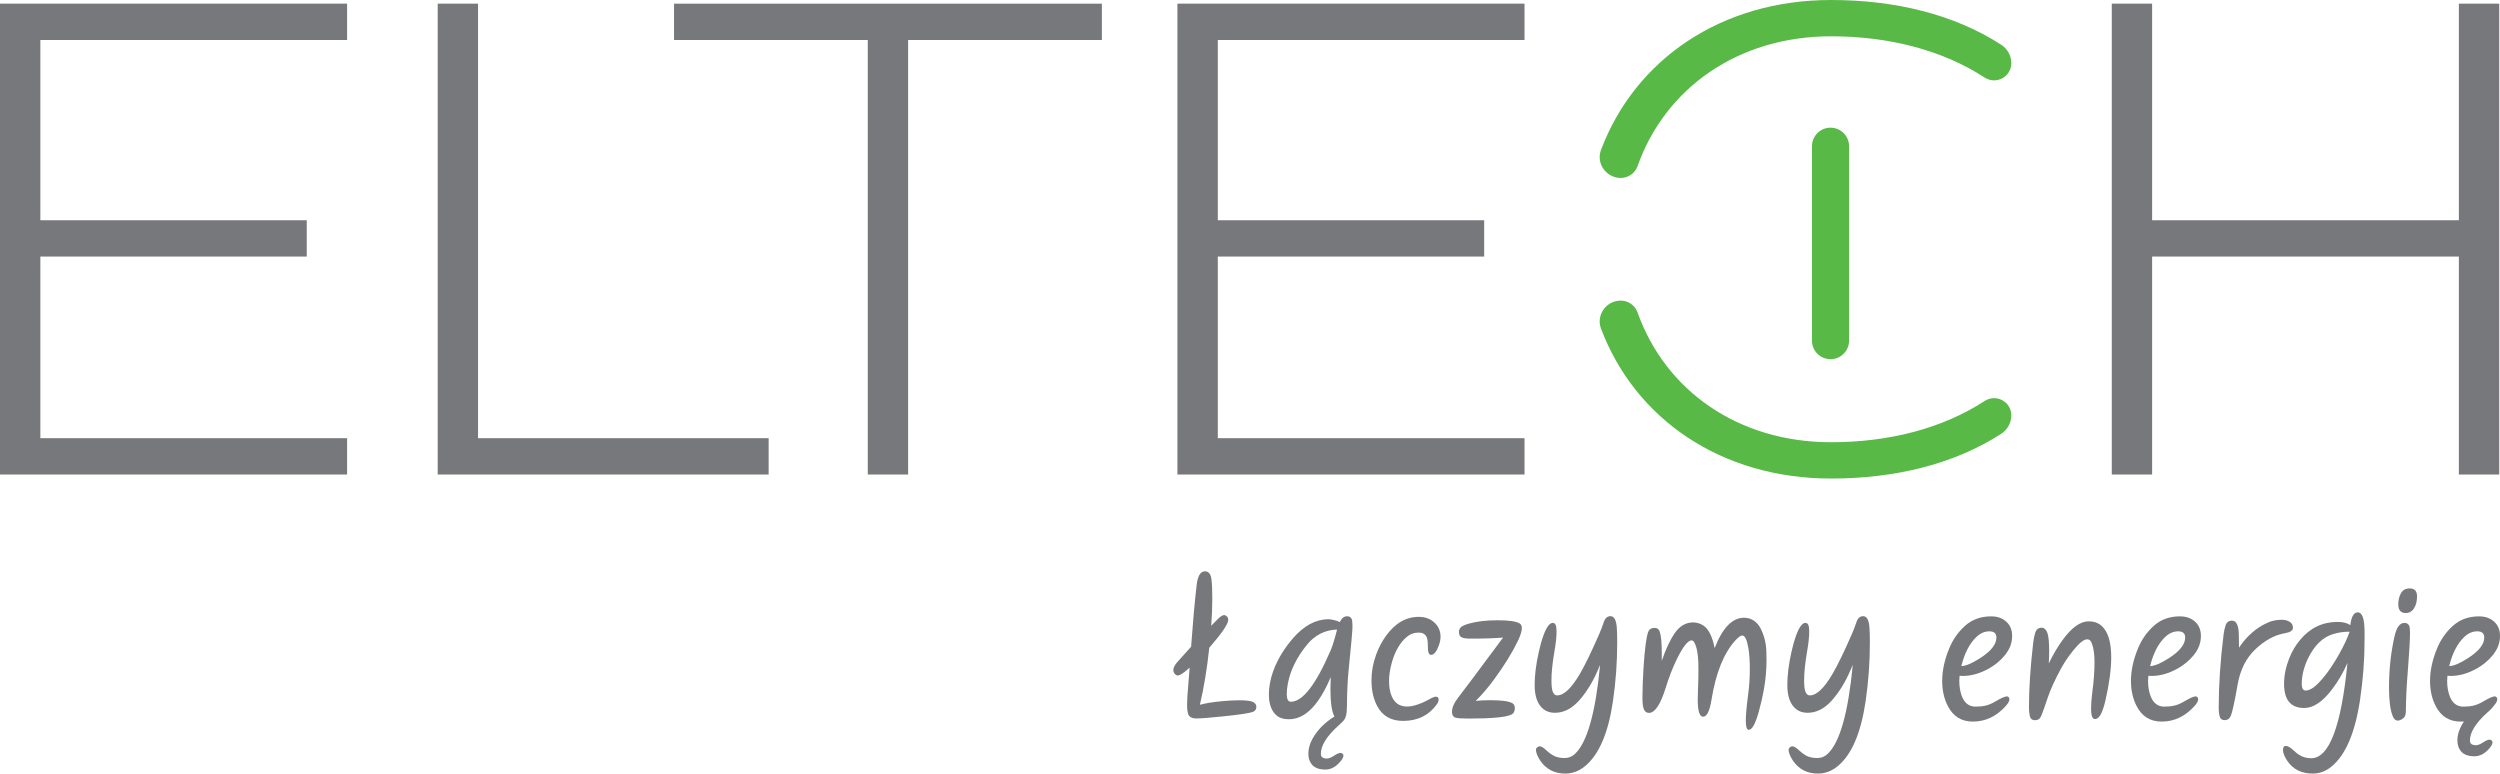
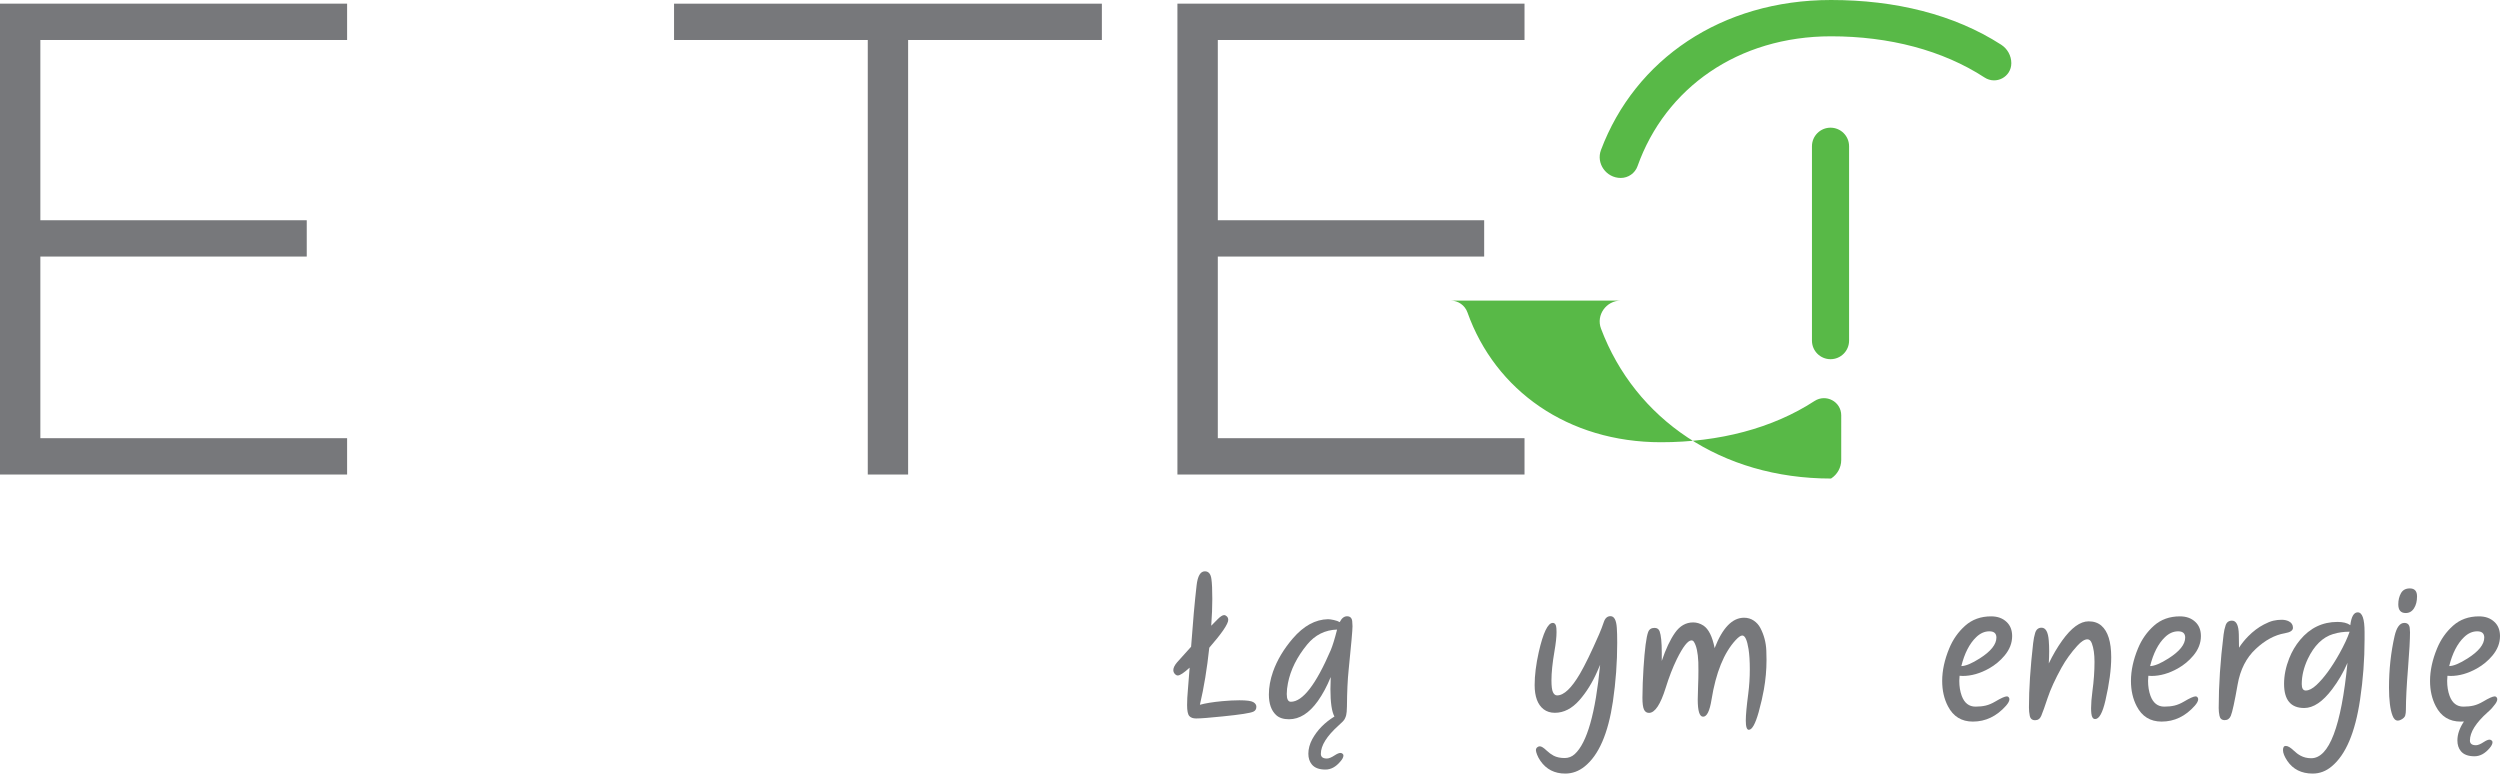
<svg xmlns="http://www.w3.org/2000/svg" version="1.1" id="Layer_1" x="0px" y="0px" viewBox="0 0 381.539 118.059" style="enable-background:new 0 0 381.539 118.059;" xml:space="preserve">
  <style type="text/css">
	.st0{fill:#77787B;}
	.st1{fill:#58B947;}
</style>
  <g>
    <g>
      <g>
        <g>
          <polygon class="st0" points="52.974,0.557 52.974,6.103 6.159,6.103 6.159,33.613       46.814,33.613 46.814,39.154 6.159,39.154 6.159,66.875 52.974,66.875       52.974,72.42 0,72.42 0,0.557     " />
-           <polygon class="st0" points="66.799,0.557 72.956,0.557 72.956,66.875 117.307,66.875       117.307,72.42 66.799,72.42     " />
          <polygon class="st0" points="102.87,6.103 102.87,0.561 168.162,0.561 168.162,6.103       138.593,6.103 138.593,72.42 132.436,72.42 132.436,6.103     " />
          <polygon class="st0" points="232.665,0.557 232.665,6.103 185.856,6.103 185.856,33.613       226.507,33.613 226.507,39.154 185.856,39.154 185.856,66.875 232.665,66.875       232.665,72.42 179.693,72.42 179.693,0.557     " />
-           <polygon class="st0" points="322.291,0.557 328.447,0.557 328.447,33.613 375.261,33.613       375.261,0.557 381.42,0.557 381.42,72.42 375.261,72.42 375.261,39.154       328.447,39.154 328.447,72.42 322.291,72.42     " />
          <g>
-             <path class="st1" d="M247.352,45.875c-2.212,0-3.795,2.207-3.014,4.277       c5.208,13.81,18.367,22.881,35.107,22.881c9.761,0,18.762-2.182,25.959-6.819       c0.963-0.62,1.555-1.678,1.555-2.823V63.391c0-2.099-2.323-3.333-4.083-2.187       c-6.394,4.164-14.549,6.288-23.431,6.288c-14.162,0-25.282-7.87-29.532-19.818       c-0.385-1.081-1.413-1.799-2.561-1.799H247.352z" />
+             <path class="st1" d="M247.352,45.875c-2.212,0-3.795,2.207-3.014,4.277       c5.208,13.81,18.367,22.881,35.107,22.881c0.963-0.62,1.555-1.678,1.555-2.823V63.391c0-2.099-2.323-3.333-4.083-2.187       c-6.394,4.164-14.549,6.288-23.431,6.288c-14.162,0-25.282-7.87-29.532-19.818       c-0.385-1.081-1.413-1.799-2.561-1.799H247.352z" />
            <path class="st1" d="M247.352,27.158c-2.212,0-3.795-2.207-3.014-4.277       C249.545,9.071,262.704,0,279.445,0c9.761,0,18.762,2.182,25.959,6.819       c0.963,0.62,1.555,1.678,1.555,2.823v0c0,2.099-2.323,3.333-4.083,2.187       c-6.394-4.164-14.549-6.288-23.431-6.288c-14.162,0-25.282,7.87-29.532,19.818       c-0.385,1.081-1.413,1.799-2.561,1.799H247.352z" />
          </g>
        </g>
        <path class="st1" d="M279.366,54.819h-0c-1.565,0-2.833-1.269-2.833-2.833V22.319     c0-1.565,1.269-2.833,2.833-2.833h0c1.565,0,2.833,1.269,2.833,2.833v29.667     C282.2,53.551,280.931,54.819,279.366,54.819z" />
      </g>
    </g>
    <g>
      <path class="st0" d="M182.542,109.649c-0.467,0-0.813-0.124-1.036-0.373    s-0.336-0.805-0.336-1.67c0-0.676,0.04-1.446,0.119-2.311    c0.099-1.153,0.189-2.286,0.268-3.4c-0.875,0.795-1.476,1.193-1.804,1.193    c-0.149,0-0.283-0.06-0.403-0.179c-0.189-0.189-0.283-0.403-0.283-0.641    c0-0.338,0.189-0.731,0.567-1.178c0.626-0.716,1.342-1.511,2.147-2.386    c0.268-3.728,0.547-6.839,0.835-9.335c0.159-1.451,0.582-2.177,1.267-2.177    c0.567,0,0.9,0.398,0.999,1.193c0.089,0.616,0.134,1.625,0.134,3.027    c0,1.223-0.055,2.585-0.164,4.086l0.984-0.999    c0.418-0.418,0.746-0.626,0.984-0.626c0.139,0,0.278,0.067,0.418,0.201    c0.139,0.134,0.209,0.311,0.209,0.529c0,0.616-0.964,2.033-2.893,4.25    c-0.338,3.181-0.815,6.084-1.432,8.708c0.815-0.229,1.948-0.413,3.4-0.552    c0.984-0.089,1.859-0.134,2.624-0.134c1.094,0,1.799,0.092,2.117,0.276    c0.318,0.184,0.477,0.42,0.477,0.708c0,0.358-0.149,0.606-0.447,0.746    c-0.447,0.219-2.013,0.462-4.697,0.731    C184.58,109.545,183.228,109.649,182.542,109.649z" />
      <path class="st0" d="M202.285,117.448c-0.964,0-1.66-0.263-2.088-0.79    c-0.348-0.427-0.522-0.969-0.522-1.625c0-0.736,0.199-1.476,0.596-2.222    c0.756-1.382,1.884-2.535,3.385-3.46c-0.408-0.736-0.611-2.132-0.611-4.19    c0-0.616,0.015-1.228,0.045-1.834c-0.577,1.412-1.233,2.634-1.968,3.668    c-1.322,1.849-2.788,2.774-4.399,2.774c-0.865,0-1.526-0.219-1.983-0.656    c-0.726-0.686-1.089-1.725-1.089-3.117c0-1.113,0.209-2.272,0.626-3.474    c0.626-1.77,1.635-3.464,3.027-5.085c1.65-1.919,3.44-2.898,5.368-2.938    c0.219,0,0.519,0.042,0.902,0.127c0.383,0.084,0.678,0.191,0.887,0.321    c0.298-0.596,0.671-0.895,1.118-0.895c0.467,0,0.731,0.249,0.79,0.746    c0.03,0.258,0.045,0.517,0.045,0.775c0,0.596-0.199,2.843-0.596,6.74    c-0.149,1.422-0.234,3.256-0.253,5.502c-0.01,0.626-0.05,1.074-0.119,1.342    c-0.04,0.169-0.114,0.36-0.224,0.574c-0.109,0.214-0.427,0.549-0.954,1.007    c-1.789,1.61-2.684,3.047-2.684,4.309c0,0.477,0.308,0.716,0.925,0.716    c0.298,0,0.696-0.164,1.193-0.492c0.368-0.239,0.651-0.358,0.85-0.358    c0.089,0,0.164,0.015,0.224,0.045c0.169,0.089,0.253,0.204,0.253,0.343    c0,0.258-0.154,0.562-0.462,0.91C203.881,117.035,203.12,117.448,202.285,117.448z     M197.007,107.099c1.799,0,3.827-2.624,6.084-7.873    c0.288-0.686,0.611-1.735,0.969-3.146c-1.839,0.06-3.36,0.82-4.563,2.281    c-1.561,1.899-2.54,3.867-2.938,5.905c-0.119,0.587-0.179,1.138-0.179,1.655    C196.38,106.706,196.589,107.099,197.007,107.099z" />
-       <path class="st0" d="M214.14,110.022c-1.869,0-3.201-0.78-3.996-2.341    c-0.557-1.074-0.835-2.366-0.835-3.877c0-1.302,0.239-2.605,0.716-3.907    c0.358-0.994,0.845-1.929,1.461-2.803c1.402-1.968,3.082-2.953,5.04-2.953    c0.994,0,1.809,0.308,2.446,0.925c0.587,0.567,0.88,1.282,0.88,2.147    c-0.01,0.606-0.199,1.267-0.567,1.983c-0.268,0.497-0.562,0.746-0.88,0.746    c-0.179,0-0.306-0.104-0.38-0.313c-0.075-0.209-0.112-0.542-0.112-0.999    c0-0.696-0.065-1.168-0.194-1.417c-0.229-0.447-0.616-0.671-1.163-0.671    c-0.726,0-1.357,0.229-1.894,0.686c-1.014,0.865-1.765,2.167-2.252,3.907    c-0.278,0.994-0.418,1.934-0.418,2.818c0,0.905,0.134,1.67,0.403,2.296    c0.437,1.054,1.223,1.581,2.356,1.581c0.368,0,0.746-0.055,1.133-0.164    c0.746-0.209,1.471-0.512,2.177-0.91c0.507-0.288,0.865-0.432,1.074-0.432    c0.278,0,0.418,0.149,0.418,0.447c0,0.229-0.089,0.467-0.268,0.716    C218.062,109.177,216.347,110.022,214.14,110.022z" />
-       <path class="st0" d="M224.191,109.664c-1.084,0-1.77-0.045-2.058-0.134    c-0.358-0.119-0.537-0.418-0.537-0.895c0-0.646,0.328-1.387,0.984-2.222    c0.527-0.666,2.798-3.703,6.815-9.111c-1.203,0.109-2.923,0.164-5.159,0.164    c-0.408,0-0.756-0.05-1.044-0.149c-0.348-0.109-0.527-0.393-0.537-0.85    c0-0.378,0.144-0.659,0.432-0.843c0.288-0.184,0.636-0.331,1.044-0.44    c1.223-0.348,2.704-0.522,4.444-0.522c1.7,0,2.818,0.164,3.355,0.492    c0.219,0.129,0.328,0.368,0.328,0.716c-0.01,0.457-0.199,1.079-0.567,1.864    c-0.875,1.829-2.098,3.812-3.668,5.95c-0.895,1.223-1.829,2.316-2.803,3.281    c0.696-0.07,1.446-0.104,2.252-0.104c1.72,0,2.843,0.159,3.37,0.477    c0.229,0.139,0.343,0.388,0.343,0.746c0,0.467-0.164,0.785-0.492,0.954    C229.907,109.455,227.74,109.664,224.191,109.664z" />
      <path class="st0" d="M238.879,118.059c-1.63,0-2.893-0.646-3.788-1.939    c-0.219-0.318-0.388-0.631-0.507-0.939s-0.179-0.537-0.179-0.686    c0-0.199,0.075-0.353,0.224-0.462c0.109-0.089,0.234-0.134,0.373-0.134    c0.239,0,0.587,0.219,1.044,0.656c0.338,0.318,0.691,0.577,1.059,0.775    c0.457,0.239,1.019,0.358,1.685,0.358c0.587,0,1.098-0.199,1.536-0.596    c1.879-1.71,3.171-6.253,3.877-13.629l-0.418,0.969    c-0.756,1.73-1.67,3.206-2.744,4.429c-1.133,1.282-2.381,1.924-3.743,1.924    c-0.676,0-1.248-0.179-1.715-0.537c-0.915-0.706-1.372-1.939-1.372-3.698    c0-1.481,0.209-3.156,0.626-5.025c0.676-2.972,1.392-4.459,2.147-4.459    c0.239,0,0.403,0.154,0.492,0.462c0.05,0.179,0.075,0.492,0.075,0.939    c0,0.746-0.104,1.715-0.313,2.908c-0.308,1.789-0.462,3.276-0.462,4.459    c0,0.885,0.077,1.489,0.231,1.812c0.154,0.323,0.365,0.485,0.634,0.485    c1.034,0,2.197-1.103,3.489-3.31c0.765-1.312,1.74-3.32,2.923-6.024    c0.278-0.646,0.517-1.267,0.716-1.864s0.537-0.895,1.014-0.895    c0.567,0,0.89,0.596,0.969,1.789c0.04,0.537,0.06,1.302,0.06,2.296    c0,2.972-0.219,5.95-0.656,8.932c-0.726,4.901-2.167,8.211-4.324,9.931    C240.936,117.701,239.952,118.059,238.879,118.059z" />
      <path class="st0" d="M266.898,111.379c-0.308,0-0.462-0.467-0.462-1.402    c0-0.845,0.124-2.207,0.373-4.086c0.159-1.223,0.239-2.47,0.239-3.743    c0-1.243-0.065-2.272-0.194-3.087c-0.219-1.382-0.537-2.073-0.954-2.073    c-0.239,0-0.572,0.229-0.999,0.686c-1.799,1.939-3.032,4.976-3.698,9.111    c-0.278,1.73-0.706,2.595-1.282,2.595c-0.547,0-0.82-0.87-0.82-2.61    c0-0.497,0.017-1.168,0.052-2.013c0.035-0.845,0.052-1.635,0.052-2.371    c0-0.547-0.005-0.989-0.015-1.327c-0.06-1.461-0.283-2.495-0.671-3.102    c-0.099-0.149-0.224-0.224-0.373-0.224c-0.547,0-1.292,0.954-2.237,2.863    c-0.626,1.282-1.193,2.744-1.7,4.384c-0.795,2.545-1.645,3.817-2.55,3.817    c-0.348,0-0.601-0.169-0.76-0.507s-0.239-0.939-0.239-1.804    c0.01-1.481,0.065-2.992,0.164-4.533c0.189-2.923,0.427-4.757,0.716-5.502    c0.159-0.418,0.482-0.626,0.969-0.626c0.388,0,0.646,0.174,0.775,0.522    c0.219,0.596,0.328,1.69,0.328,3.281v1.238    c0.606-1.809,1.28-3.241,2.021-4.295c0.741-1.054,1.663-1.581,2.766-1.581    c0.547,0,1.069,0.159,1.566,0.477c0.795,0.527,1.367,1.675,1.715,3.445    c1.203-3.092,2.699-4.638,4.488-4.638c0.557,0,1.051,0.147,1.484,0.44    c0.432,0.293,0.768,0.669,1.007,1.126c0.557,1.064,0.86,2.217,0.91,3.46    c0.02,0.477,0.03,0.949,0.03,1.417c0,1.501-0.134,3.007-0.403,4.518    c-0.169,0.974-0.432,2.117-0.79,3.43    C267.897,110.474,267.395,111.379,266.898,111.379z" />
-       <path class="st0" d="M277.44,118.059c-1.63,0-2.893-0.646-3.788-1.939    c-0.219-0.318-0.388-0.631-0.507-0.939s-0.179-0.537-0.179-0.686    c0-0.199,0.075-0.353,0.224-0.462c0.109-0.089,0.234-0.134,0.373-0.134    c0.239,0,0.587,0.219,1.044,0.656c0.338,0.318,0.691,0.577,1.059,0.775    c0.457,0.239,1.019,0.358,1.685,0.358c0.587,0,1.098-0.199,1.536-0.596    c1.879-1.71,3.171-6.253,3.877-13.629l-0.418,0.969    c-0.756,1.73-1.67,3.206-2.744,4.429c-1.133,1.282-2.381,1.924-3.743,1.924    c-0.676,0-1.248-0.179-1.715-0.537c-0.915-0.706-1.372-1.939-1.372-3.698    c0-1.481,0.209-3.156,0.626-5.025c0.676-2.972,1.392-4.459,2.147-4.459    c0.239,0,0.403,0.154,0.492,0.462c0.05,0.179,0.075,0.492,0.075,0.939    c0,0.746-0.104,1.715-0.313,2.908c-0.308,1.789-0.462,3.276-0.462,4.459    c0,0.885,0.077,1.489,0.231,1.812c0.154,0.323,0.365,0.485,0.634,0.485    c1.034,0,2.197-1.103,3.489-3.31c0.765-1.312,1.74-3.32,2.923-6.024    c0.278-0.646,0.517-1.267,0.716-1.864s0.537-0.895,1.014-0.895    c0.567,0,0.89,0.596,0.969,1.789c0.04,0.537,0.06,1.302,0.06,2.296    c0,2.972-0.219,5.95-0.656,8.932c-0.726,4.901-2.167,8.211-4.324,9.931    C279.498,117.701,278.514,118.059,277.44,118.059z" />
      <path class="st0" d="M301.09,110.126c-1.73,0-2.997-0.78-3.802-2.341    c-0.587-1.123-0.88-2.411-0.88-3.862c0-1.581,0.358-3.236,1.074-4.966    c0.567-1.372,1.382-2.53,2.445-3.474c1.064-0.944,2.381-1.417,3.952-1.417    c0.984,0,1.775,0.288,2.371,0.865c0.557,0.527,0.835,1.243,0.835,2.147    c0,1.064-0.388,2.058-1.163,2.982c-0.656,0.785-1.441,1.436-2.356,1.953    c-1.362,0.765-2.704,1.148-4.026,1.148c-0.179,0-0.338-0.01-0.477-0.03    c-0.03,0.268-0.045,0.527-0.045,0.775c0,0.855,0.124,1.62,0.373,2.296    c0.408,1.094,1.108,1.64,2.103,1.64c0.587,0,1.108-0.055,1.566-0.164    c0.457-0.109,0.939-0.313,1.446-0.611c0.885-0.527,1.476-0.79,1.775-0.79    c0.119,0,0.214,0.047,0.283,0.142c0.07,0.094,0.104,0.191,0.104,0.291    c0,0.268-0.174,0.601-0.522,0.999C304.714,109.321,303.029,110.126,301.09,110.126z     M299.33,101.656c0.666-0.01,1.605-0.403,2.818-1.178    c1.69-1.074,2.535-2.132,2.535-3.176c0-0.636-0.358-0.954-1.074-0.954    c-0.726,0-1.397,0.298-2.013,0.895C300.573,98.227,299.818,99.698,299.33,101.656z" />
      <path class="st0" d="M310.589,109.917c-0.457,0-0.731-0.234-0.82-0.701    c-0.08-0.378-0.119-0.8-0.119-1.267c0-2.803,0.214-6.069,0.641-9.797    c0.07-0.606,0.174-1.133,0.313-1.581c0.169-0.517,0.492-0.775,0.969-0.775    c0.636,0,1.004,0.661,1.103,1.983c0.04,0.497,0.06,1.039,0.06,1.625    c0,0.577-0.02,1.193-0.06,1.849c0.616-1.282,1.297-2.446,2.043-3.489    c1.402-1.958,2.749-2.938,4.041-2.938c0.785,0,1.432,0.219,1.939,0.656    c1.004,0.865,1.506,2.475,1.506,4.831c0,1.829-0.293,4.021-0.88,6.576    c-0.437,1.899-0.959,2.848-1.566,2.848c-0.328,0-0.522-0.273-0.582-0.82    c-0.03-0.258-0.045-0.537-0.045-0.835c0-0.696,0.07-1.576,0.209-2.639    c0.209-1.521,0.313-3.002,0.313-4.444c0-1.153-0.134-2.088-0.403-2.803    c-0.149-0.418-0.378-0.626-0.686-0.626c-0.427,0-0.939,0.328-1.536,0.984    c-0.934,1.024-1.735,2.132-2.401,3.325c-0.974,1.76-1.685,3.31-2.132,4.652    c-0.398,1.213-0.721,2.117-0.969,2.714    C311.339,109.694,311.026,109.917,310.589,109.917z" />
      <path class="st0" d="M329.899,110.126c-1.73,0-2.997-0.78-3.802-2.341    c-0.587-1.123-0.88-2.411-0.88-3.862c0-1.581,0.358-3.236,1.074-4.966    c0.567-1.372,1.382-2.53,2.445-3.474c1.064-0.944,2.381-1.417,3.952-1.417    c0.984,0,1.774,0.288,2.371,0.865c0.557,0.527,0.835,1.243,0.835,2.147    c0,1.064-0.388,2.058-1.163,2.982c-0.656,0.785-1.441,1.436-2.356,1.953    c-1.362,0.765-2.704,1.148-4.026,1.148c-0.179,0-0.338-0.01-0.477-0.03    c-0.03,0.268-0.045,0.527-0.045,0.775c0,0.855,0.124,1.62,0.373,2.296    c0.408,1.094,1.108,1.64,2.103,1.64c0.587,0,1.108-0.055,1.566-0.164    c0.457-0.109,0.939-0.313,1.446-0.611c0.885-0.527,1.476-0.79,1.775-0.79    c0.119,0,0.214,0.047,0.283,0.142c0.07,0.094,0.104,0.191,0.104,0.291    c0,0.268-0.174,0.601-0.522,0.999C333.523,109.321,331.838,110.126,329.899,110.126z     M328.14,101.656c0.666-0.01,1.605-0.403,2.818-1.178    c1.69-1.074,2.535-2.132,2.535-3.176c0-0.636-0.358-0.954-1.074-0.954    c-0.726,0-1.397,0.298-2.013,0.895C329.382,98.227,328.627,99.698,328.14,101.656z" />
      <path class="st0" d="M339.532,109.903c-0.447,0-0.716-0.224-0.805-0.671    c-0.08-0.368-0.119-0.76-0.119-1.178c0-3.469,0.249-7.207,0.746-11.214    c0.06-0.507,0.164-0.979,0.313-1.417c0.159-0.467,0.482-0.701,0.969-0.701    c0.666,0,1.014,0.706,1.044,2.117c0.02,0.646,0.03,1.317,0.03,2.013    c0.388-0.606,0.855-1.188,1.402-1.745c0.756-0.765,1.556-1.367,2.401-1.804    c0.547-0.288,1.026-0.48,1.439-0.574c0.413-0.094,0.833-0.142,1.26-0.142    c0.427,0,0.795,0.08,1.103,0.239c0.418,0.209,0.626,0.537,0.626,0.984    c0,0.418-0.418,0.696-1.253,0.835c-1.521,0.258-3,1.059-4.436,2.401    s-2.354,3.146-2.751,5.413c-0.457,2.615-0.805,4.21-1.044,4.787    C340.268,109.684,339.96,109.903,339.532,109.903z" />
      <path class="st0" d="M352.953,118.059c-1.71,0-3.002-0.646-3.877-1.939    c-0.437-0.656-0.656-1.203-0.656-1.64c0-0.427,0.139-0.641,0.418-0.641    c0.318,0,0.716,0.229,1.193,0.686c0.348,0.338,0.706,0.606,1.074,0.805    c0.477,0.258,1.019,0.388,1.625,0.388c2.734,0,4.578-4.851,5.532-14.554    c-0.626,1.451-1.407,2.793-2.341,4.026c-1.441,1.909-2.863,2.863-4.265,2.863    c-2.048,0-3.072-1.228-3.072-3.683c0-1.272,0.263-2.575,0.79-3.907    c0.408-1.034,0.959-1.968,1.655-2.803c1.521-1.829,3.425-2.744,5.711-2.744    c0.845,0,1.496,0.164,1.953,0.492c0.159-1.302,0.537-1.953,1.133-1.953    c0.696,0,1.044,1.004,1.044,3.012v1.118c0,3.062-0.229,6.124-0.686,9.186    c-0.746,5.03-2.192,8.43-4.339,10.2    C354.981,117.696,354.017,118.059,352.953,118.059z M351.894,105.384    c0.477,0,1.019-0.278,1.625-0.835c1.143-1.064,2.311-2.659,3.504-4.787    c0.716-1.282,1.238-2.401,1.566-3.355c-0.905,0-1.745,0.119-2.52,0.358    c-1.601,0.487-2.888,1.75-3.862,3.788c-0.616,1.312-0.925,2.595-0.925,3.847    C351.283,105.056,351.487,105.384,351.894,105.384z" />
      <path class="st0" d="M365.956,109.977c-0.358,0-0.631-0.253-0.82-0.76    c-0.358-0.934-0.537-2.361-0.537-4.28c0-2.744,0.283-5.363,0.85-7.858    c0.308-1.342,0.805-2.013,1.491-2.013c0.477,0,0.751,0.249,0.82,0.746    c0.03,0.229,0.045,0.457,0.045,0.686c0,1.113-0.099,2.918-0.298,5.413    c-0.219,2.724-0.328,4.856-0.328,6.397c0,0.348-0.035,0.644-0.104,0.887    c-0.07,0.244-0.288,0.46-0.656,0.649    C366.239,109.932,366.085,109.977,365.956,109.977z M367.149,93.559    c-0.756,0-1.133-0.442-1.133-1.327c0-0.646,0.137-1.213,0.41-1.7    s0.723-0.731,1.349-0.731c0.736,0,1.103,0.408,1.103,1.223    c0,0.726-0.154,1.33-0.462,1.812C368.108,93.318,367.686,93.559,367.149,93.559z" />
      <path class="st0" d="M377.647,115.42c-0.964,0-1.66-0.263-2.088-0.79    c-0.348-0.427-0.522-0.969-0.522-1.625c0-0.934,0.333-1.899,0.999-2.893    c-0.159,0.01-0.323,0.015-0.492,0.015c-1.73,0-2.997-0.78-3.802-2.341    c-0.587-1.123-0.88-2.411-0.88-3.862c0-1.581,0.358-3.236,1.074-4.966    c0.567-1.372,1.382-2.53,2.446-3.474c1.064-0.944,2.381-1.417,3.952-1.417    c0.984,0,1.775,0.288,2.371,0.865c0.557,0.527,0.835,1.243,0.835,2.147    c0,1.064-0.388,2.058-1.163,2.982c-0.656,0.785-1.441,1.436-2.356,1.953    c-1.362,0.765-2.704,1.148-4.026,1.148c-0.179,0-0.338-0.01-0.477-0.03    c-0.03,0.268-0.045,0.527-0.045,0.775c0,0.855,0.124,1.62,0.373,2.296    c0.408,1.094,1.108,1.64,2.103,1.64c0.587,0,1.108-0.055,1.566-0.164    c0.457-0.109,0.939-0.313,1.446-0.611c0.885-0.527,1.476-0.79,1.774-0.79    c0.119,0,0.214,0.047,0.283,0.142c0.07,0.094,0.104,0.191,0.104,0.291    c0,0.268-0.174,0.601-0.522,0.999c-0.06,0.07-0.149,0.179-0.268,0.328    s-0.348,0.373-0.686,0.671c-1.799,1.61-2.699,3.047-2.699,4.309    c0,0.477,0.308,0.716,0.925,0.716c0.298,0,0.696-0.164,1.193-0.492    c0.368-0.239,0.651-0.358,0.85-0.358c0.089,0,0.164,0.015,0.224,0.045    c0.169,0.089,0.254,0.204,0.254,0.343c0,0.258-0.149,0.562-0.447,0.91    C379.247,115.007,378.482,115.42,377.647,115.42z M373.784,101.656    c0.666-0.01,1.605-0.403,2.818-1.178c1.69-1.074,2.535-2.132,2.535-3.176    c0-0.636-0.358-0.954-1.074-0.954c-0.726,0-1.397,0.298-2.013,0.895    C375.027,98.227,374.272,99.698,373.784,101.656z" />
    </g>
  </g>
</svg>